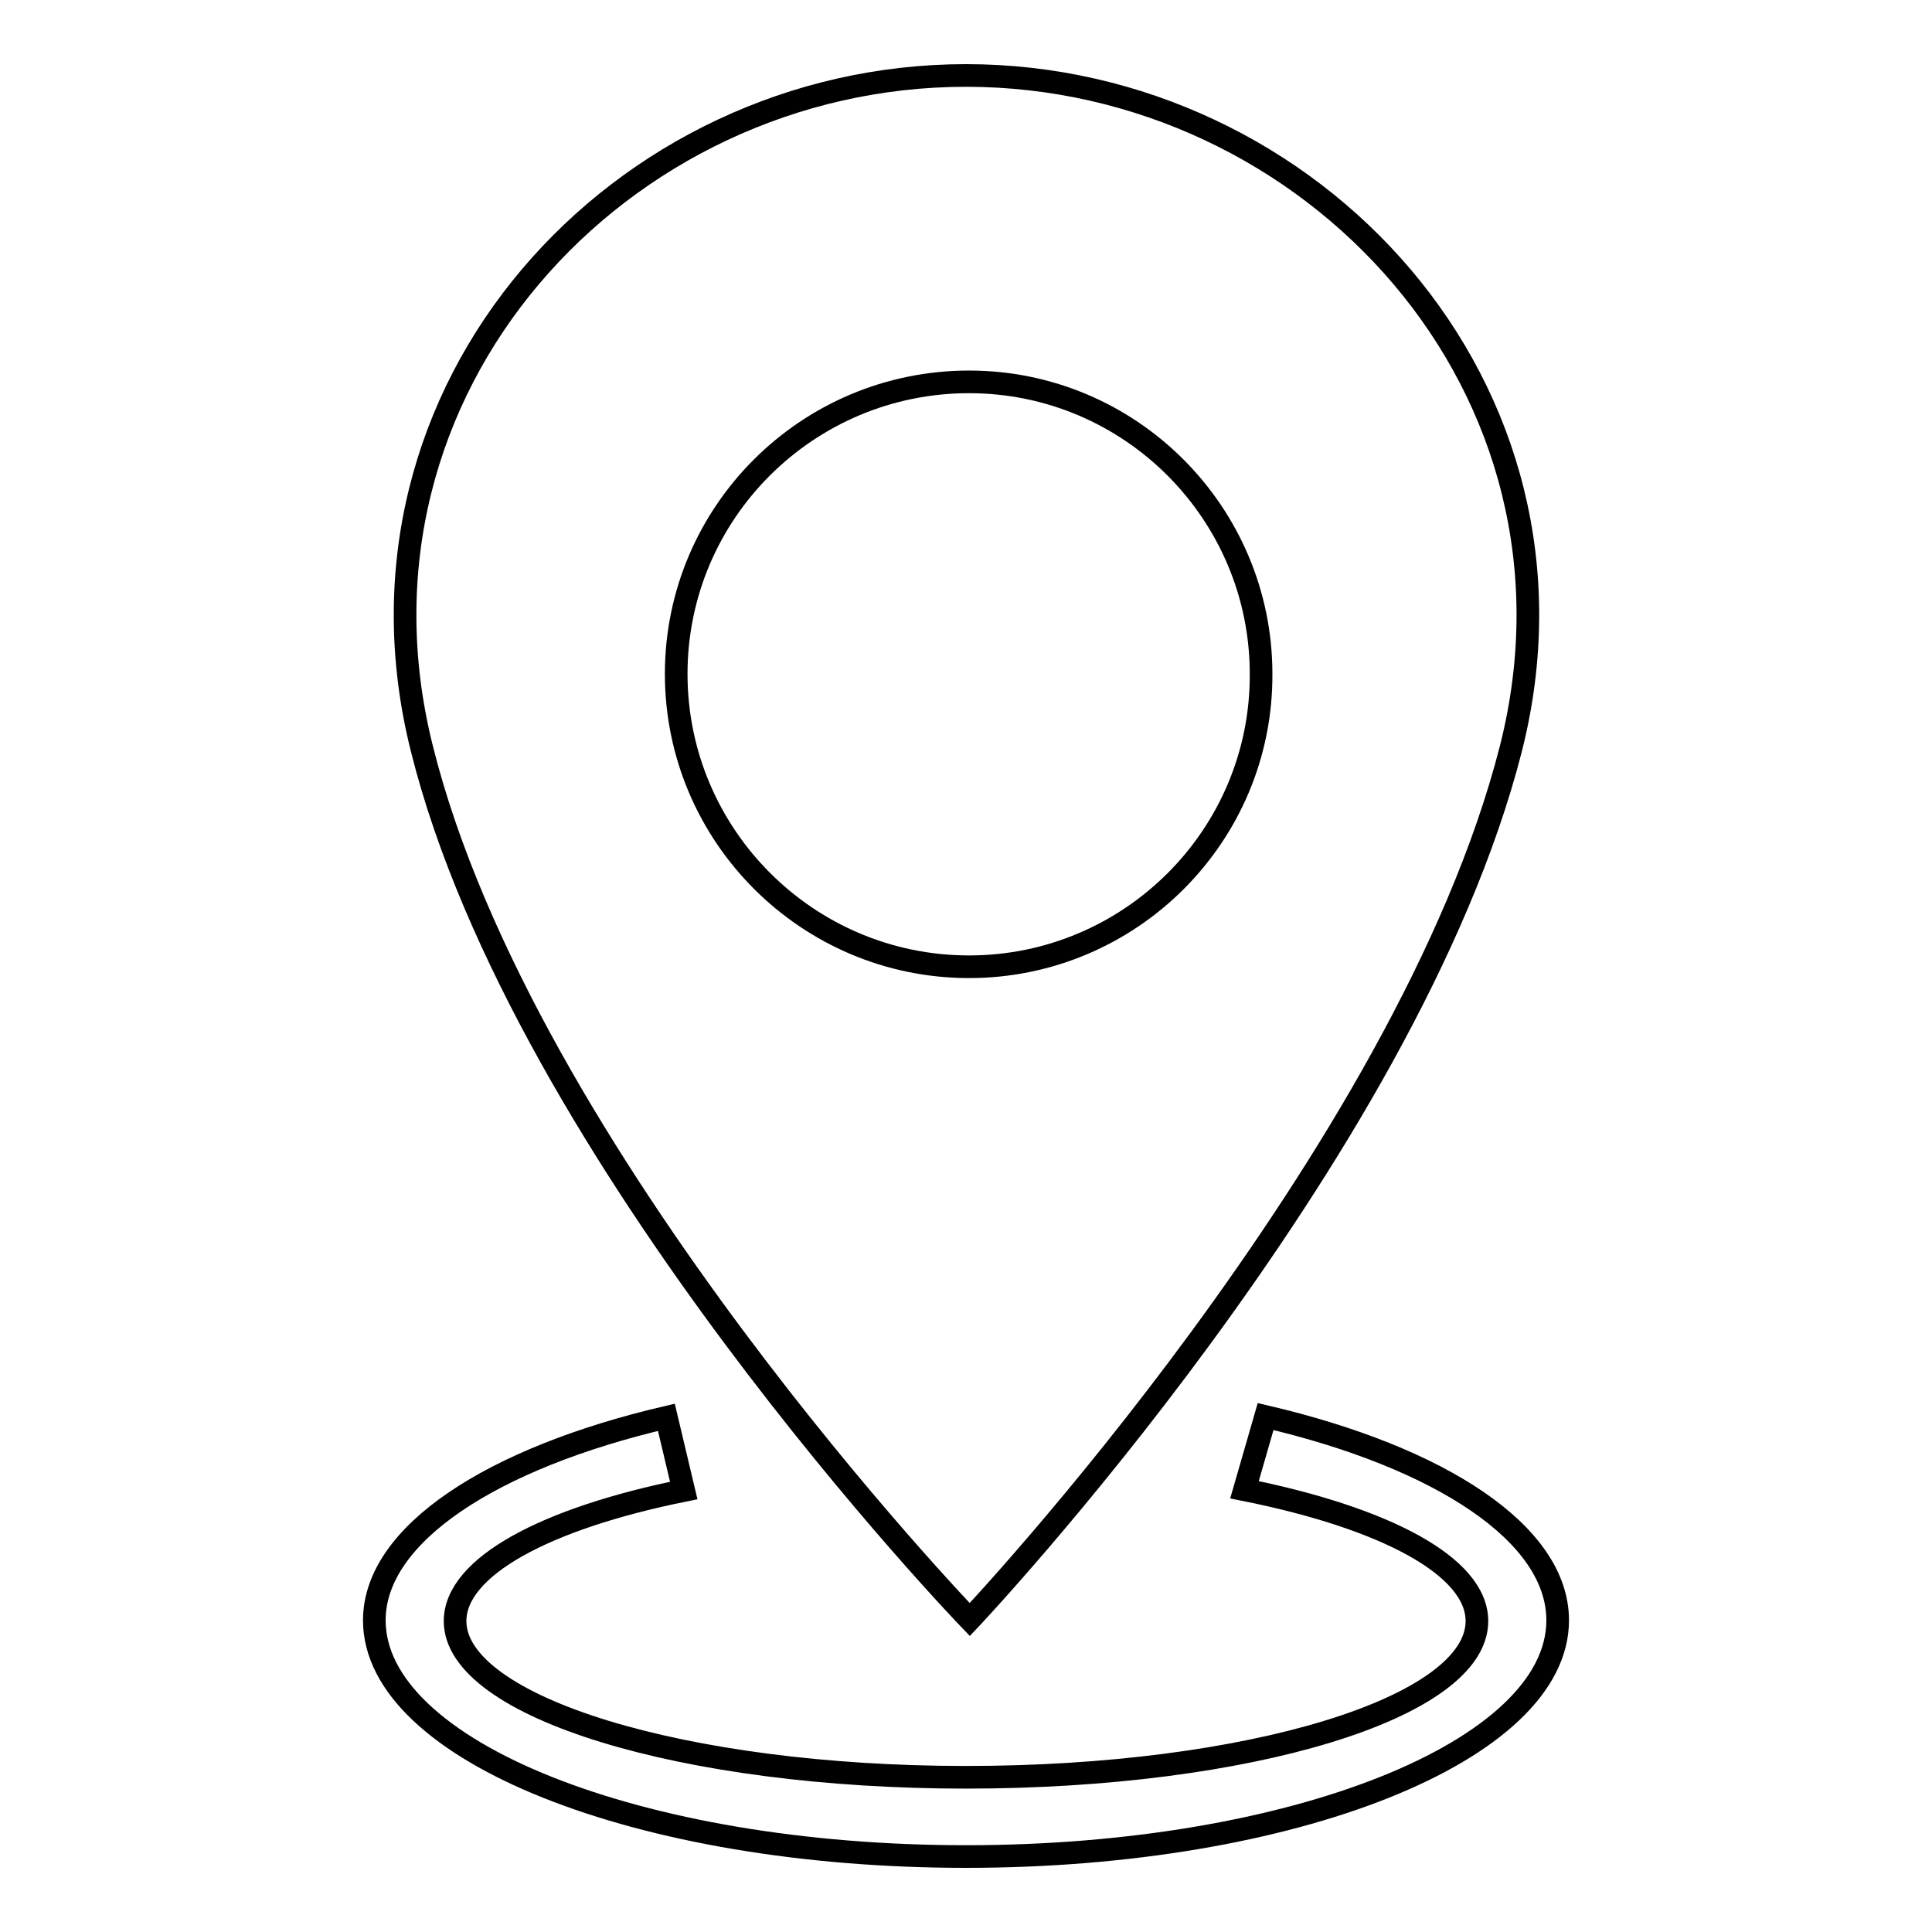
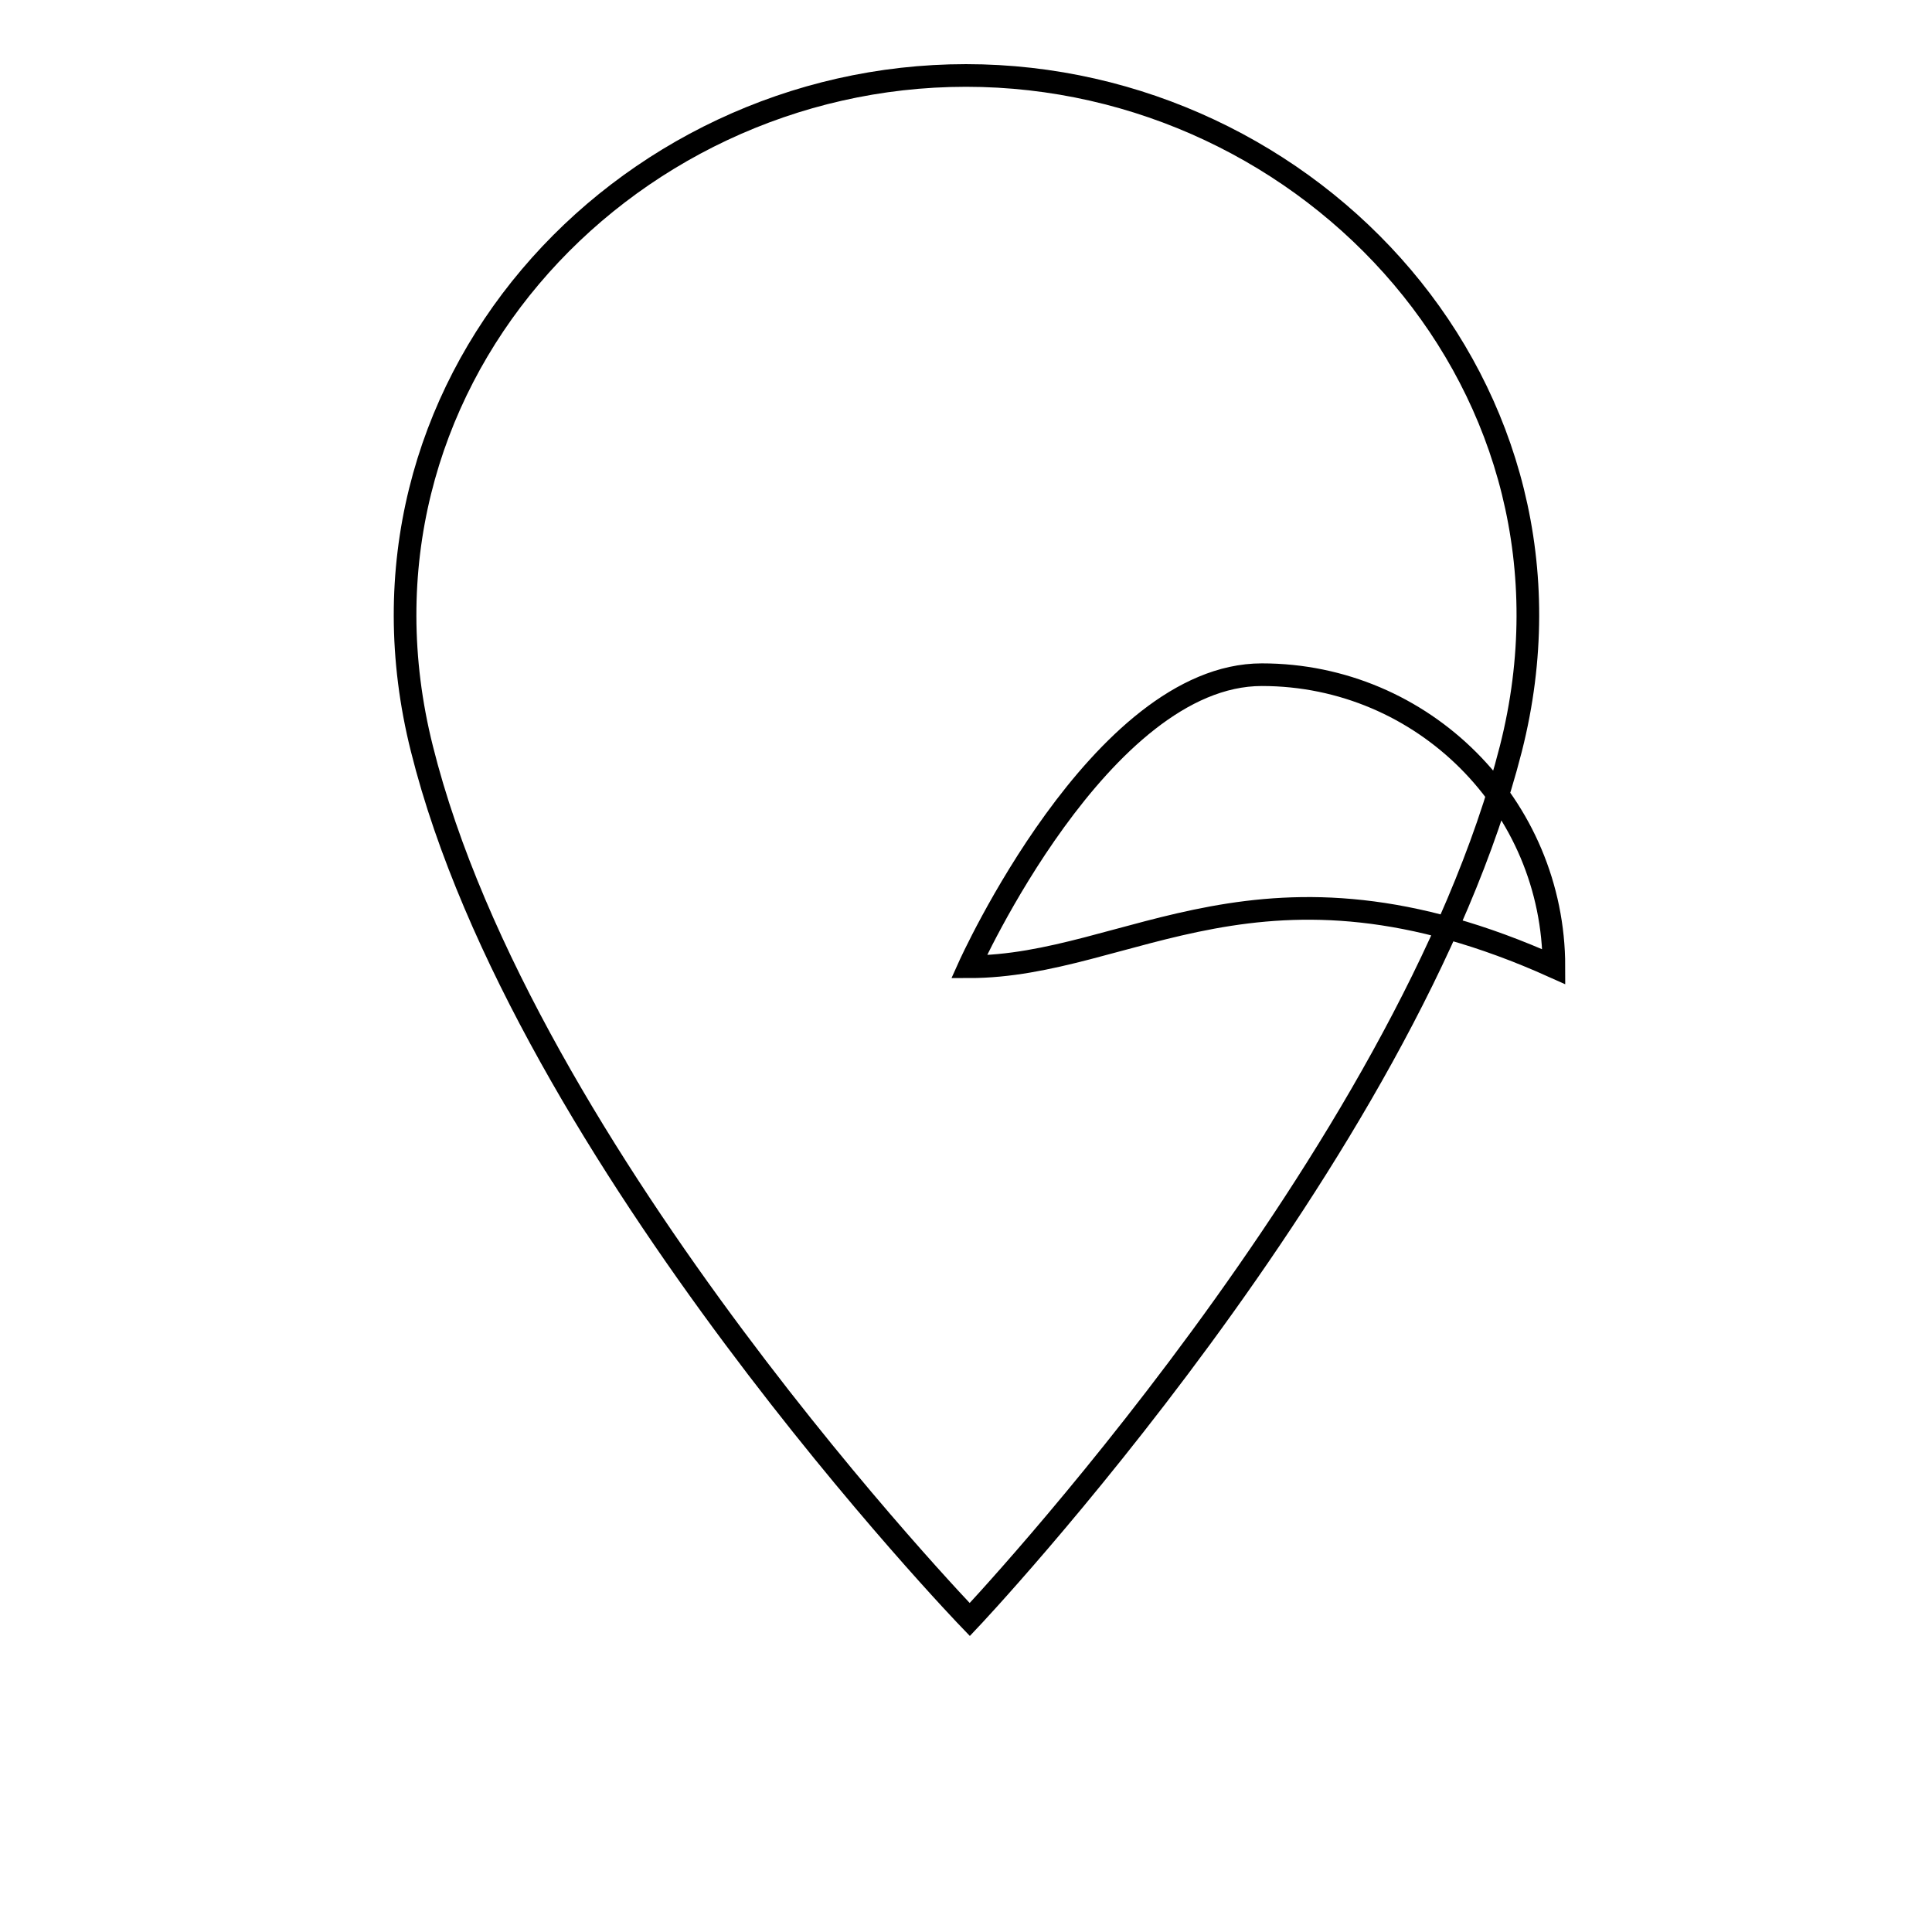
<svg xmlns="http://www.w3.org/2000/svg" version="1.1" x="0px" y="0px" viewBox="0 0 256 256" enable-background="new 0 0 256 256" xml:space="preserve">
  <g>
    <g>
-       <path stroke-width="3" fill-opacity="0" stroke="#000000" d="M128,10c-45.8,0-84.1,41.4-72.1,89.2c13.5,54.1,72.6,115.4,72.6,115.4s57.9-61.3,71.7-115.4C212.3,51.5,173.8,10,128,10z M128.4,128.1c-21.4,0-38.8-17.4-38.8-38.8s17.4-38.7,38.8-38.7c21.4,0,38.7,17.4,38.7,38.7C167.2,110.7,149.8,128.1,128.4,128.1z" />
-       <path stroke-width="3" fill-opacity="0" stroke="#000000" d="M164.9,197.4c18.5,3.7,30.8,10.1,30.8,17.4c0,11.5-30.3,20.7-67.7,20.7s-67.7-9.3-67.7-20.7c0-7.2,12-13.6,30.3-17.3l-2.3-9.7c-23.1,5.4-38.7,15.5-38.7,26.9C49.6,232,84.7,246,128,246c43.3,0,78.4-14,78.4-31.3c0-11.5-15.6-21.6-38.7-27L164.9,197.4z" />
+       <path stroke-width="3" fill-opacity="0" stroke="#000000" d="M128,10c-45.8,0-84.1,41.4-72.1,89.2c13.5,54.1,72.6,115.4,72.6,115.4s57.9-61.3,71.7-115.4C212.3,51.5,173.8,10,128,10z M128.4,128.1s17.4-38.7,38.8-38.7c21.4,0,38.7,17.4,38.7,38.7C167.2,110.7,149.8,128.1,128.4,128.1z" />
    </g>
  </g>
</svg>